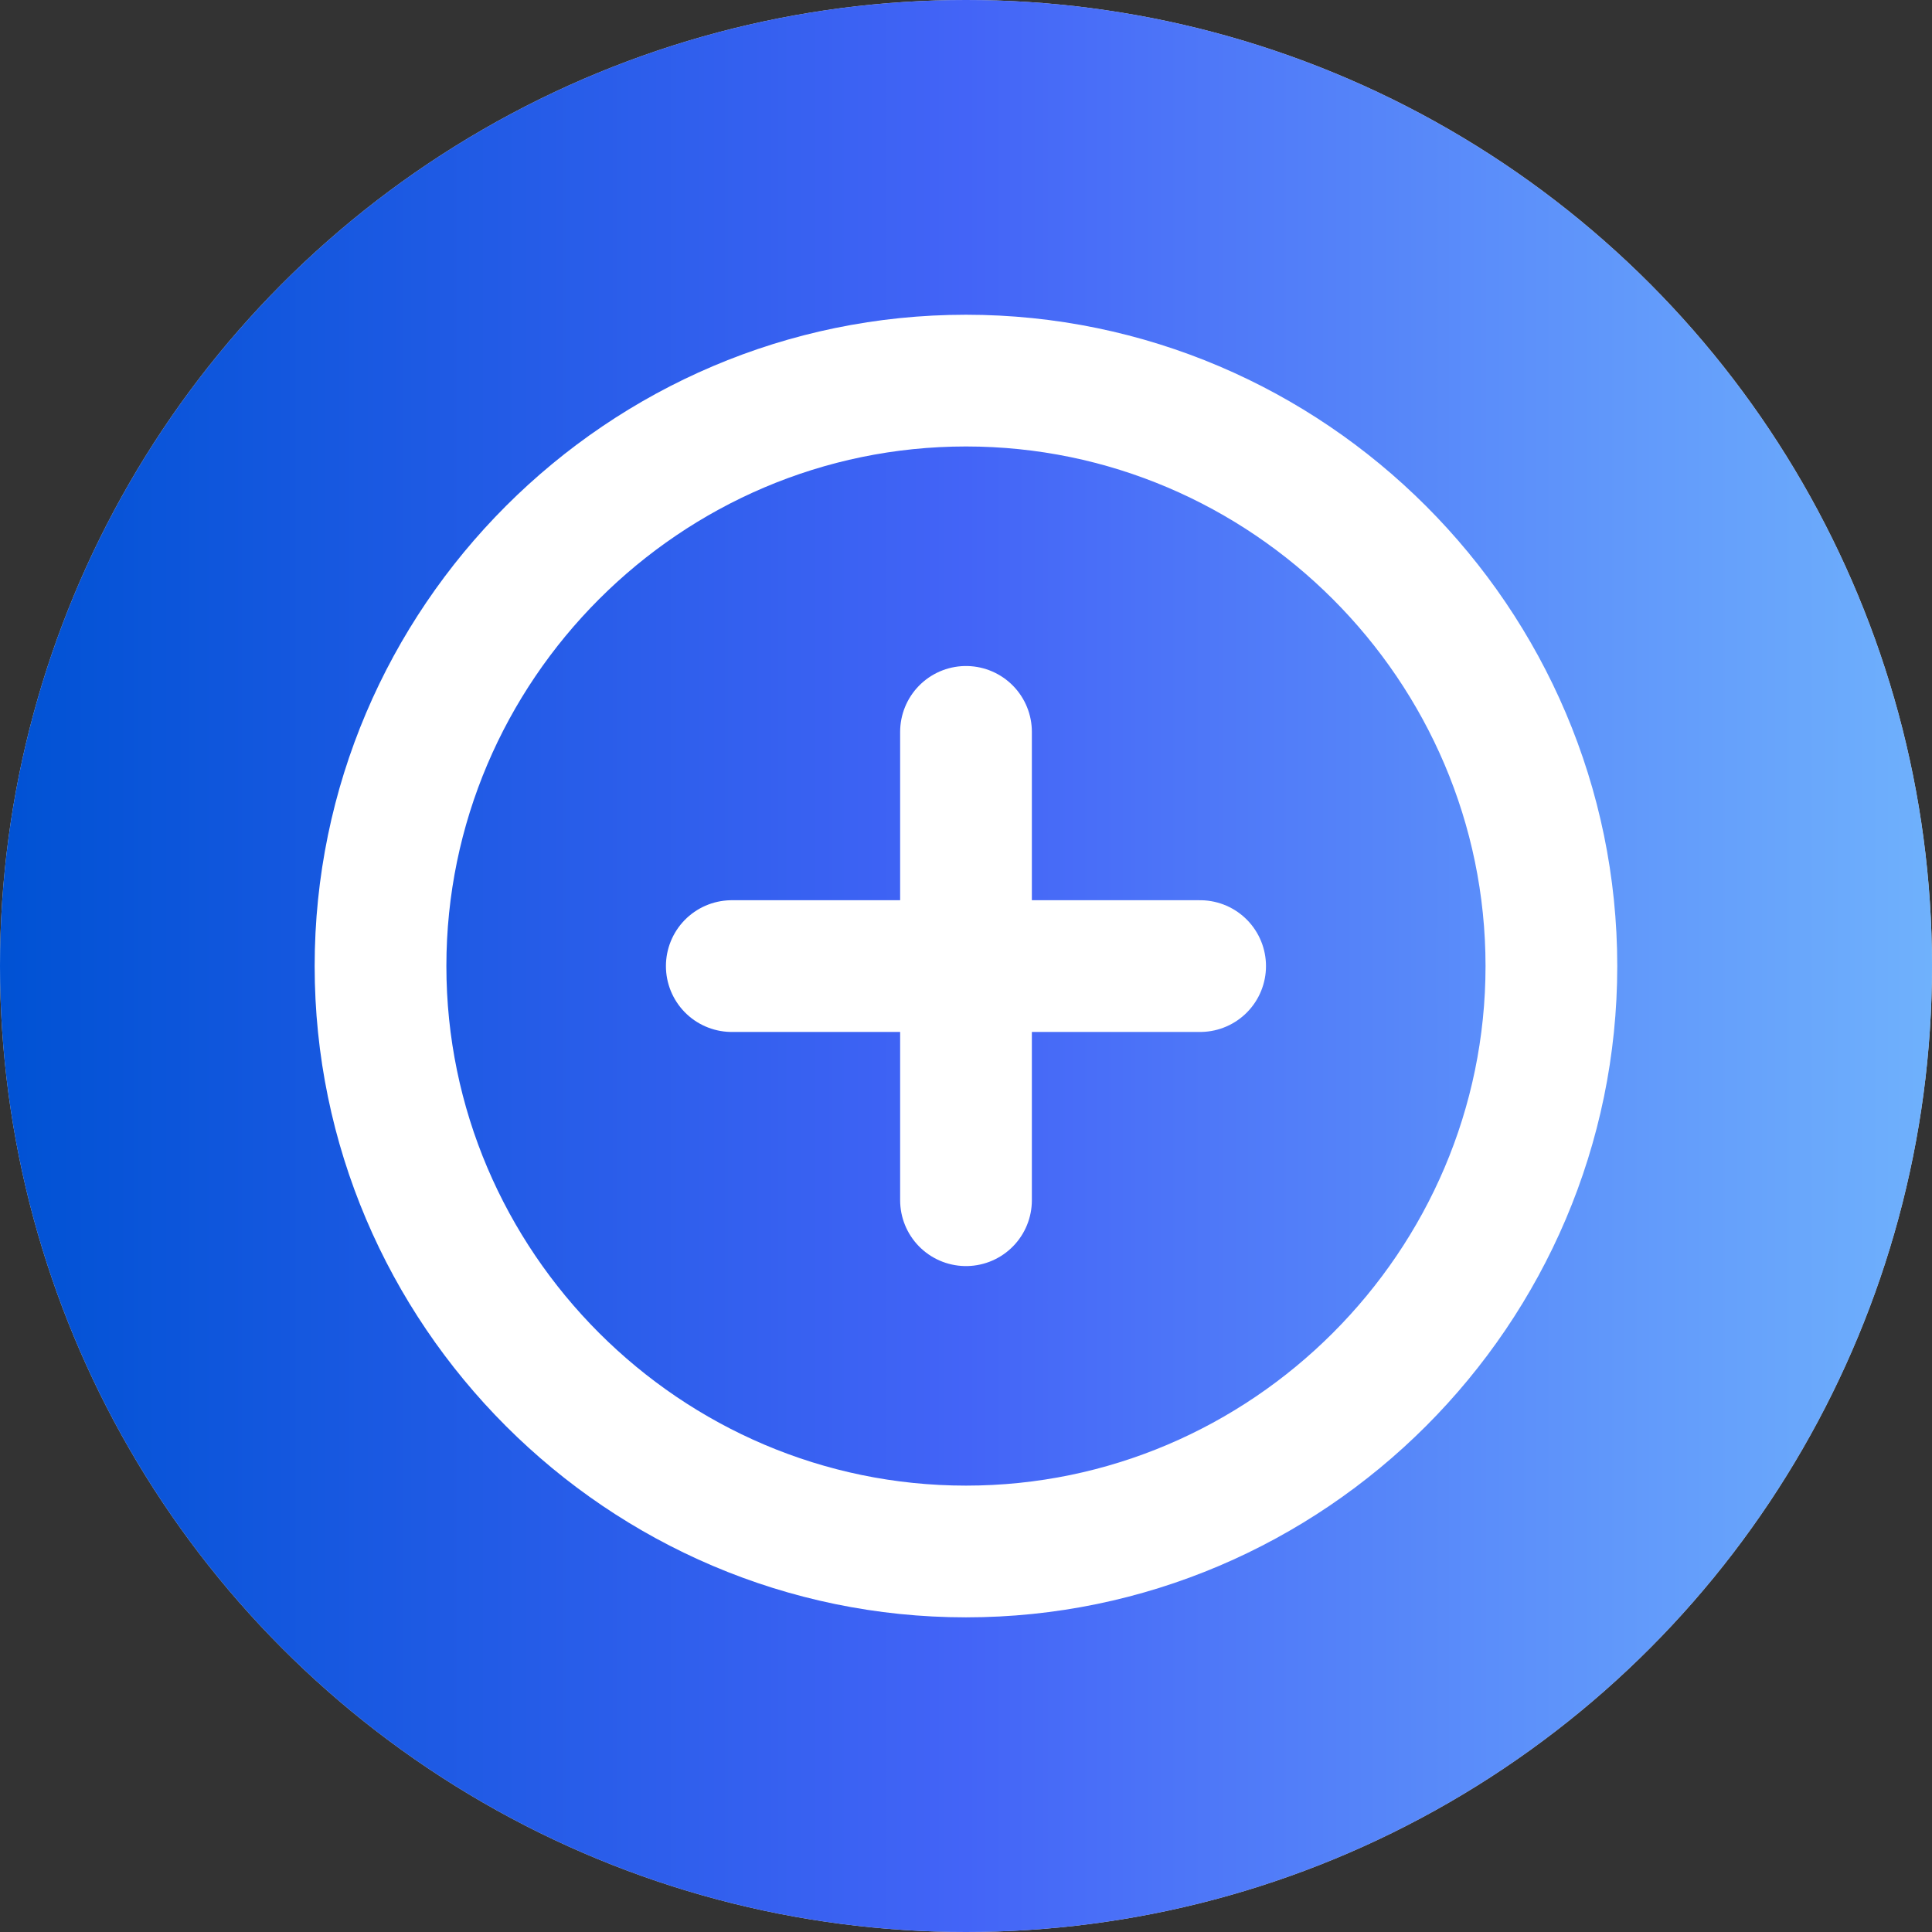
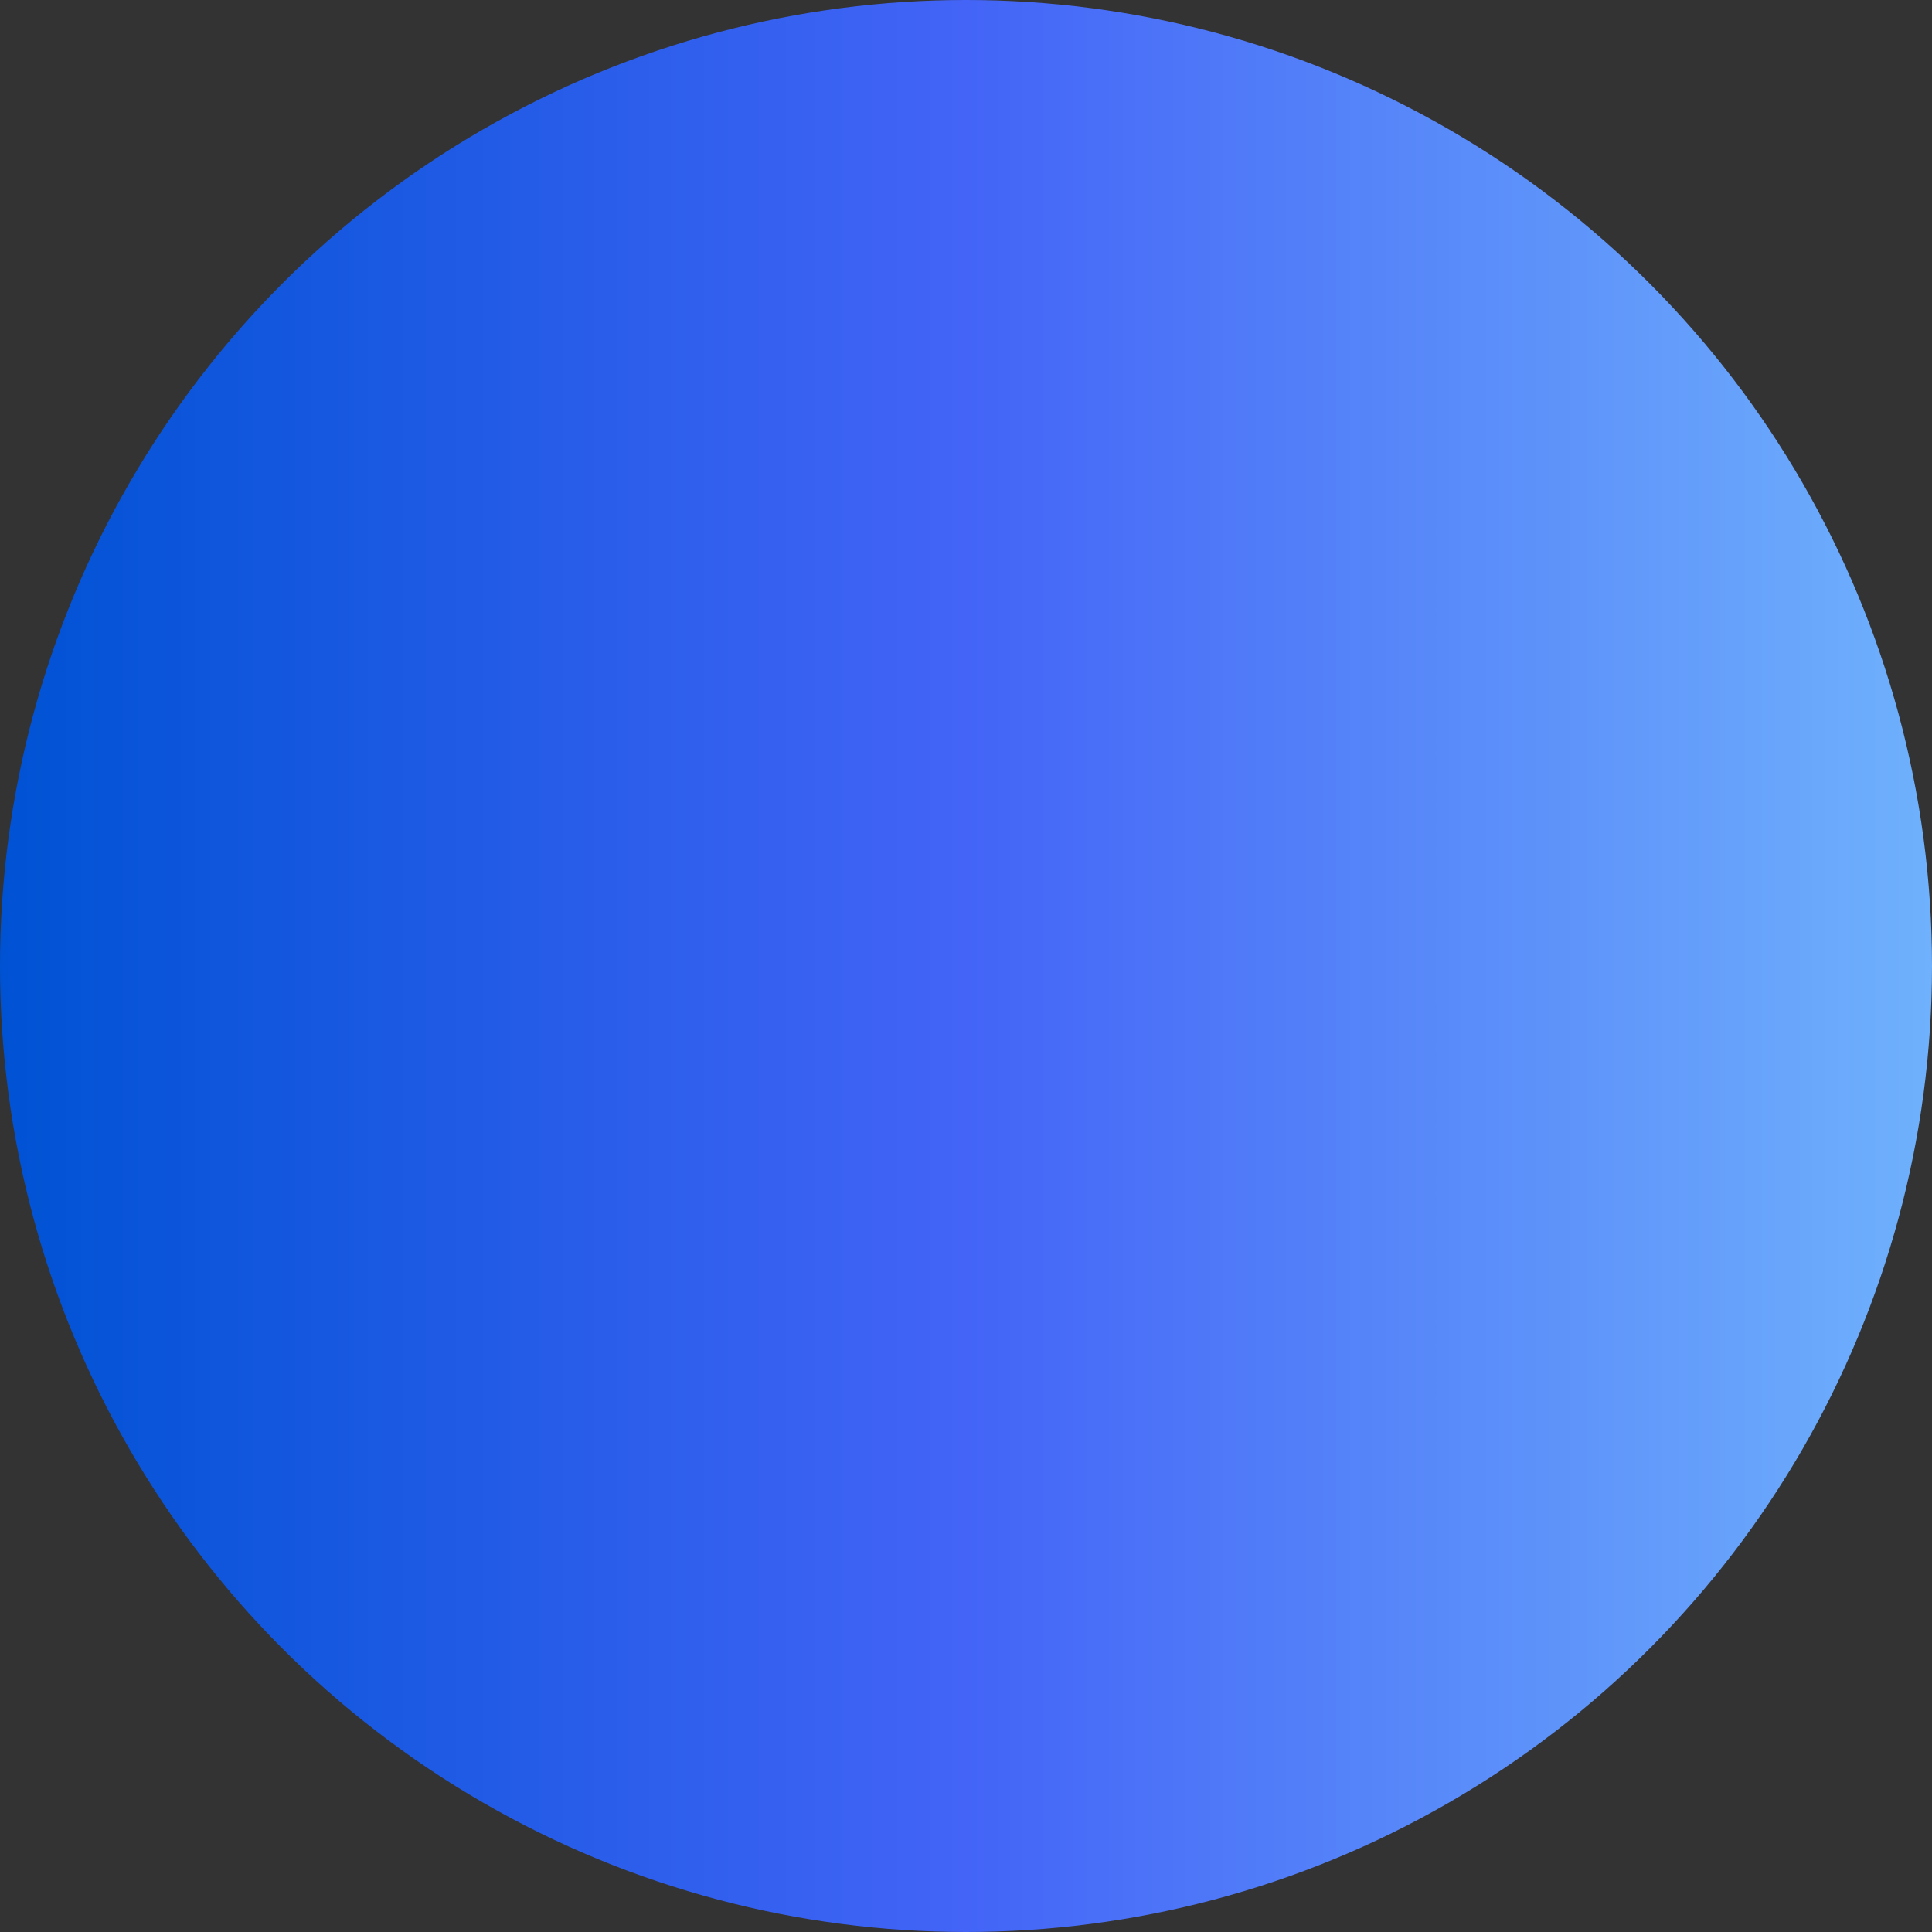
<svg xmlns="http://www.w3.org/2000/svg" width="22" height="22" viewBox="0 0 22 22" fill="none">
  <rect x="0" y="0" width="22" height="22" fill="#333333" stroke="none" />
-   <circle cx="11" cy="11" r="11" fill="#D9D9D9" />
  <circle cx="11" cy="11" r="11" fill="url(#paint0_linear_50_1566)" />
  <g clip-path="url(#clip0_50_1566)">
-     <path d="M8.333 11.001H13.666M11 13.667V8.334M11 17.667C14.666 17.667 17.666 14.667 17.666 11.001C17.666 7.334 14.666 4.334 11 4.334C7.333 4.334 4.333 7.334 4.333 11.001C4.333 14.667 7.333 17.667 11 17.667Z" stroke="white" stroke-width="1.5" stroke-linecap="round" stroke-linejoin="round" />
-   </g>
+     </g>
  <defs>
    <linearGradient id="paint0_linear_50_1566" x1="0" y1="11" x2="22" y2="11" gradientUnits="userSpaceOnUse">
      <stop stop-color="#0052D4" />
      <stop offset="0.5" stop-color="#4364F7" />
      <stop offset="1" stop-color="#6FB1FC" />
    </linearGradient>
    <clipPath id="clip0_50_1566">
-       <rect width="16" height="16" fill="white" transform="translate(3 3)" />
-     </clipPath>
+       </clipPath>
  </defs>
</svg>